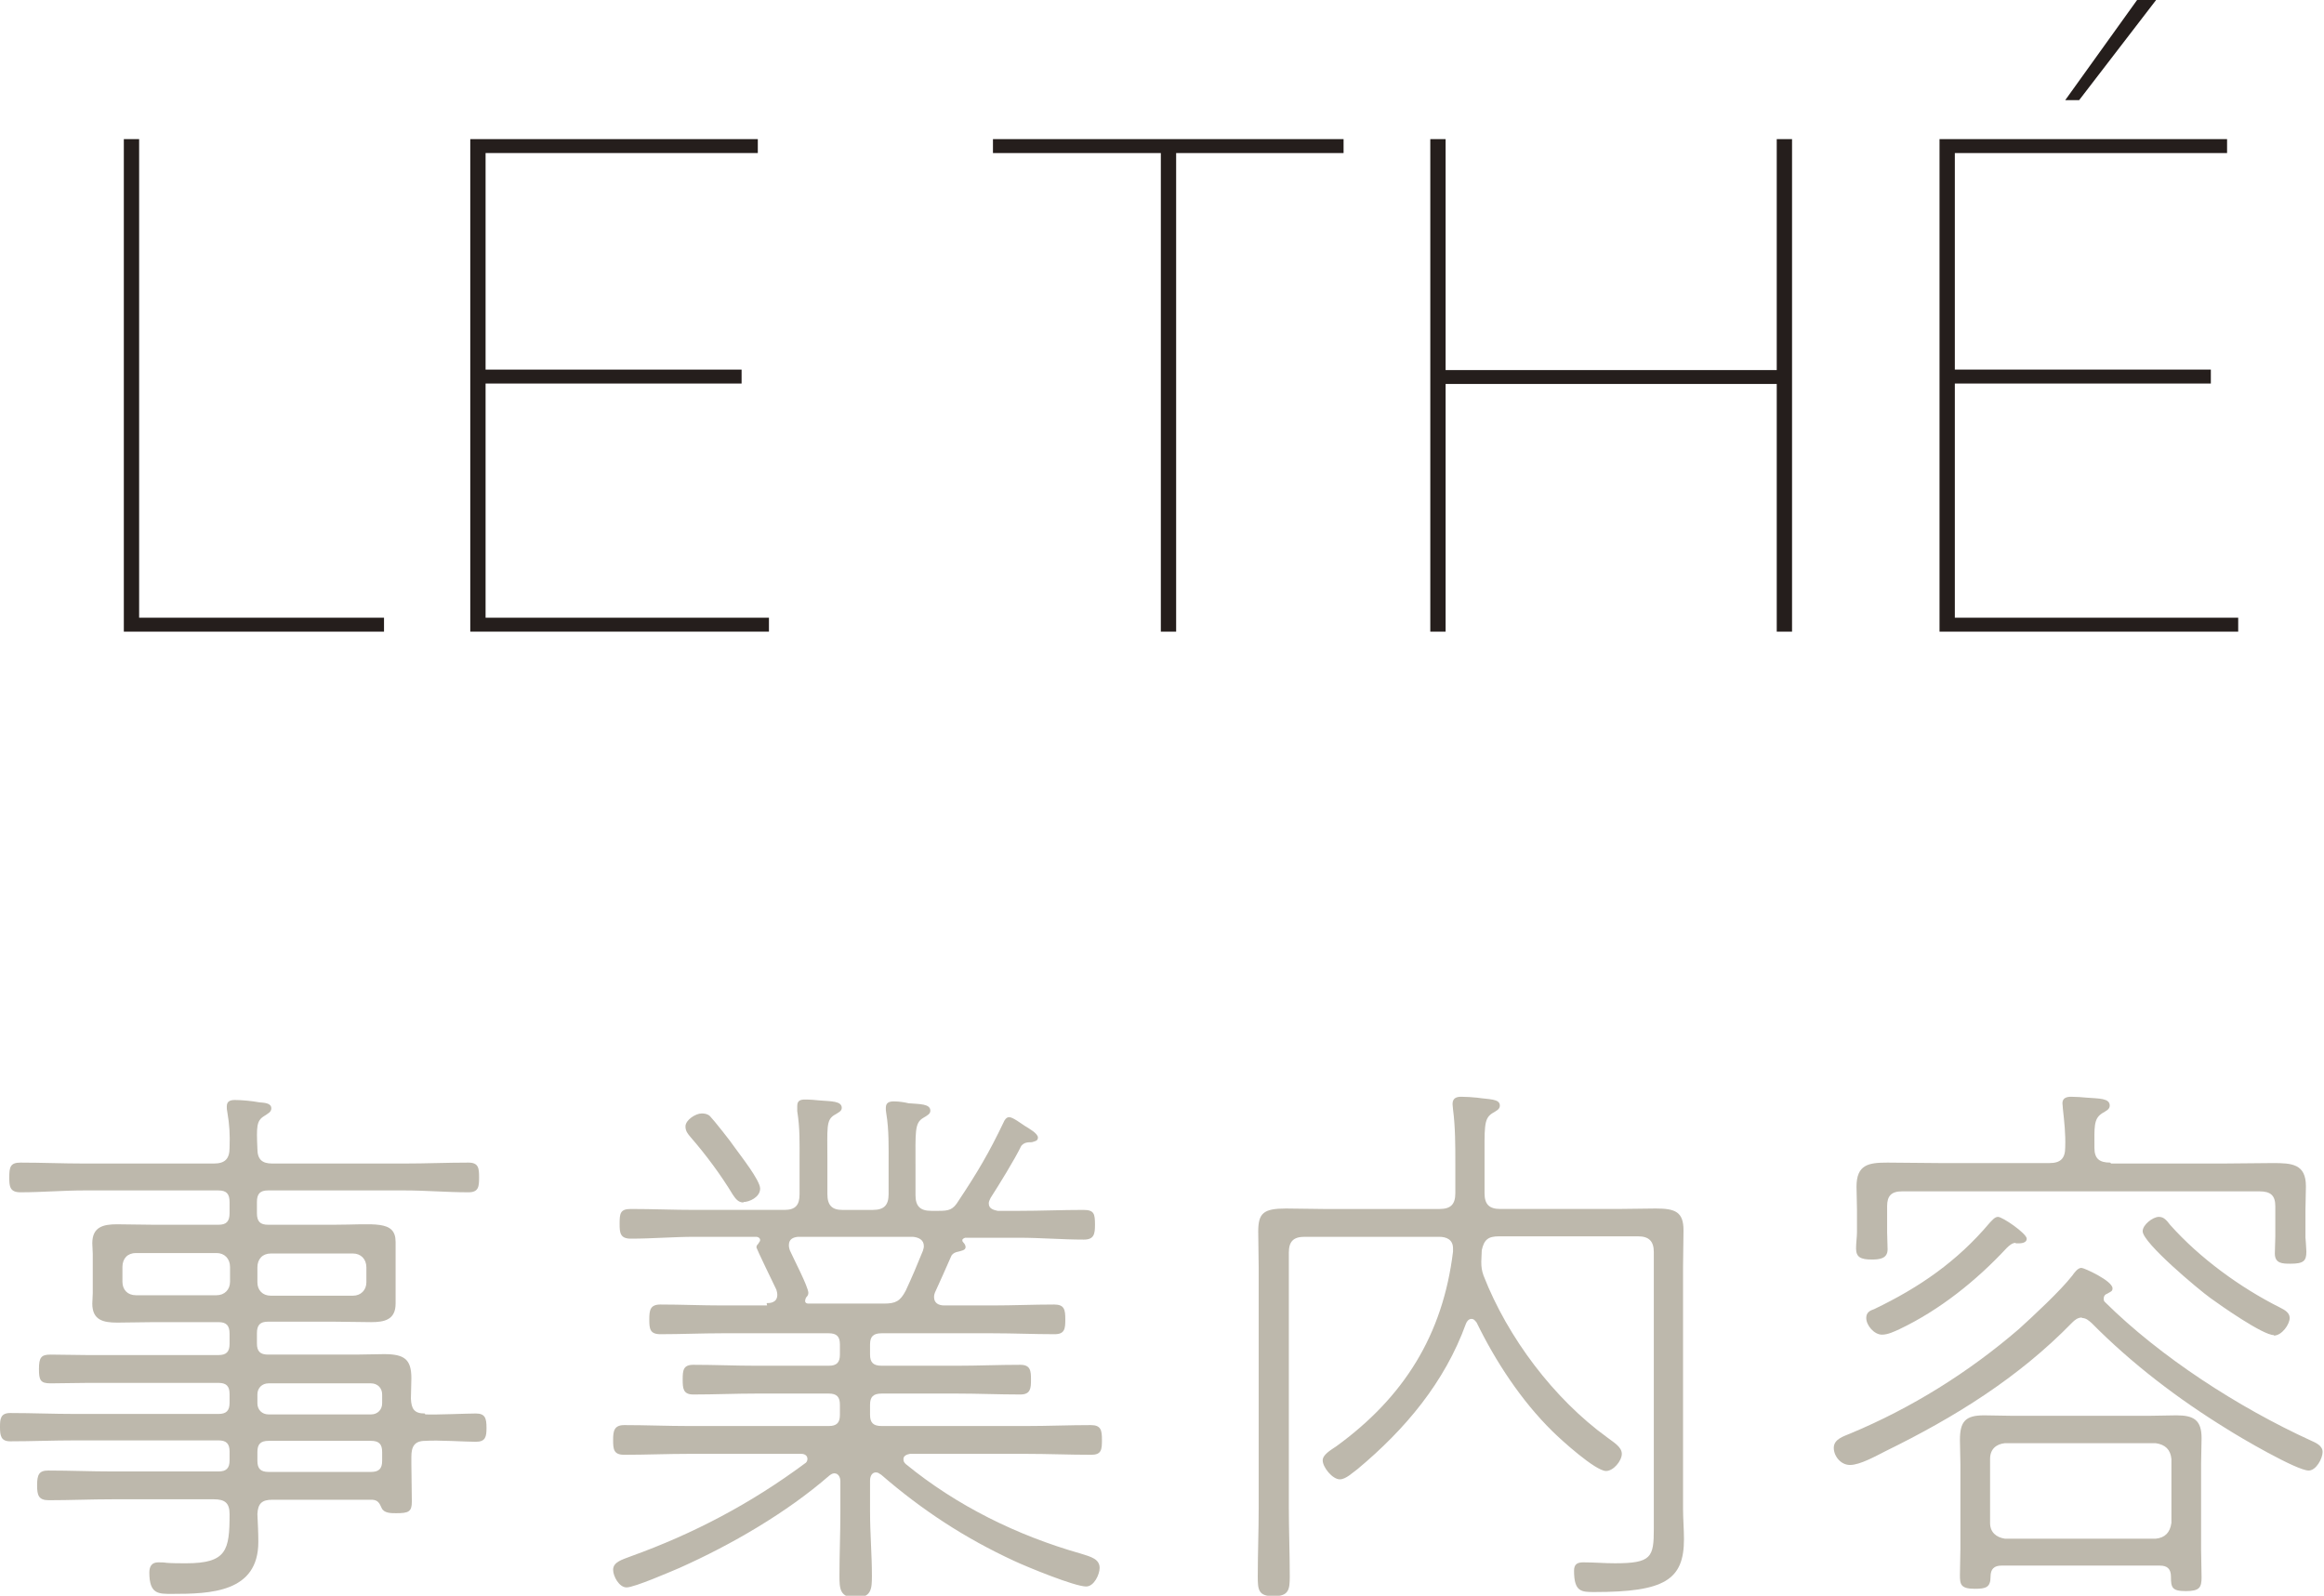
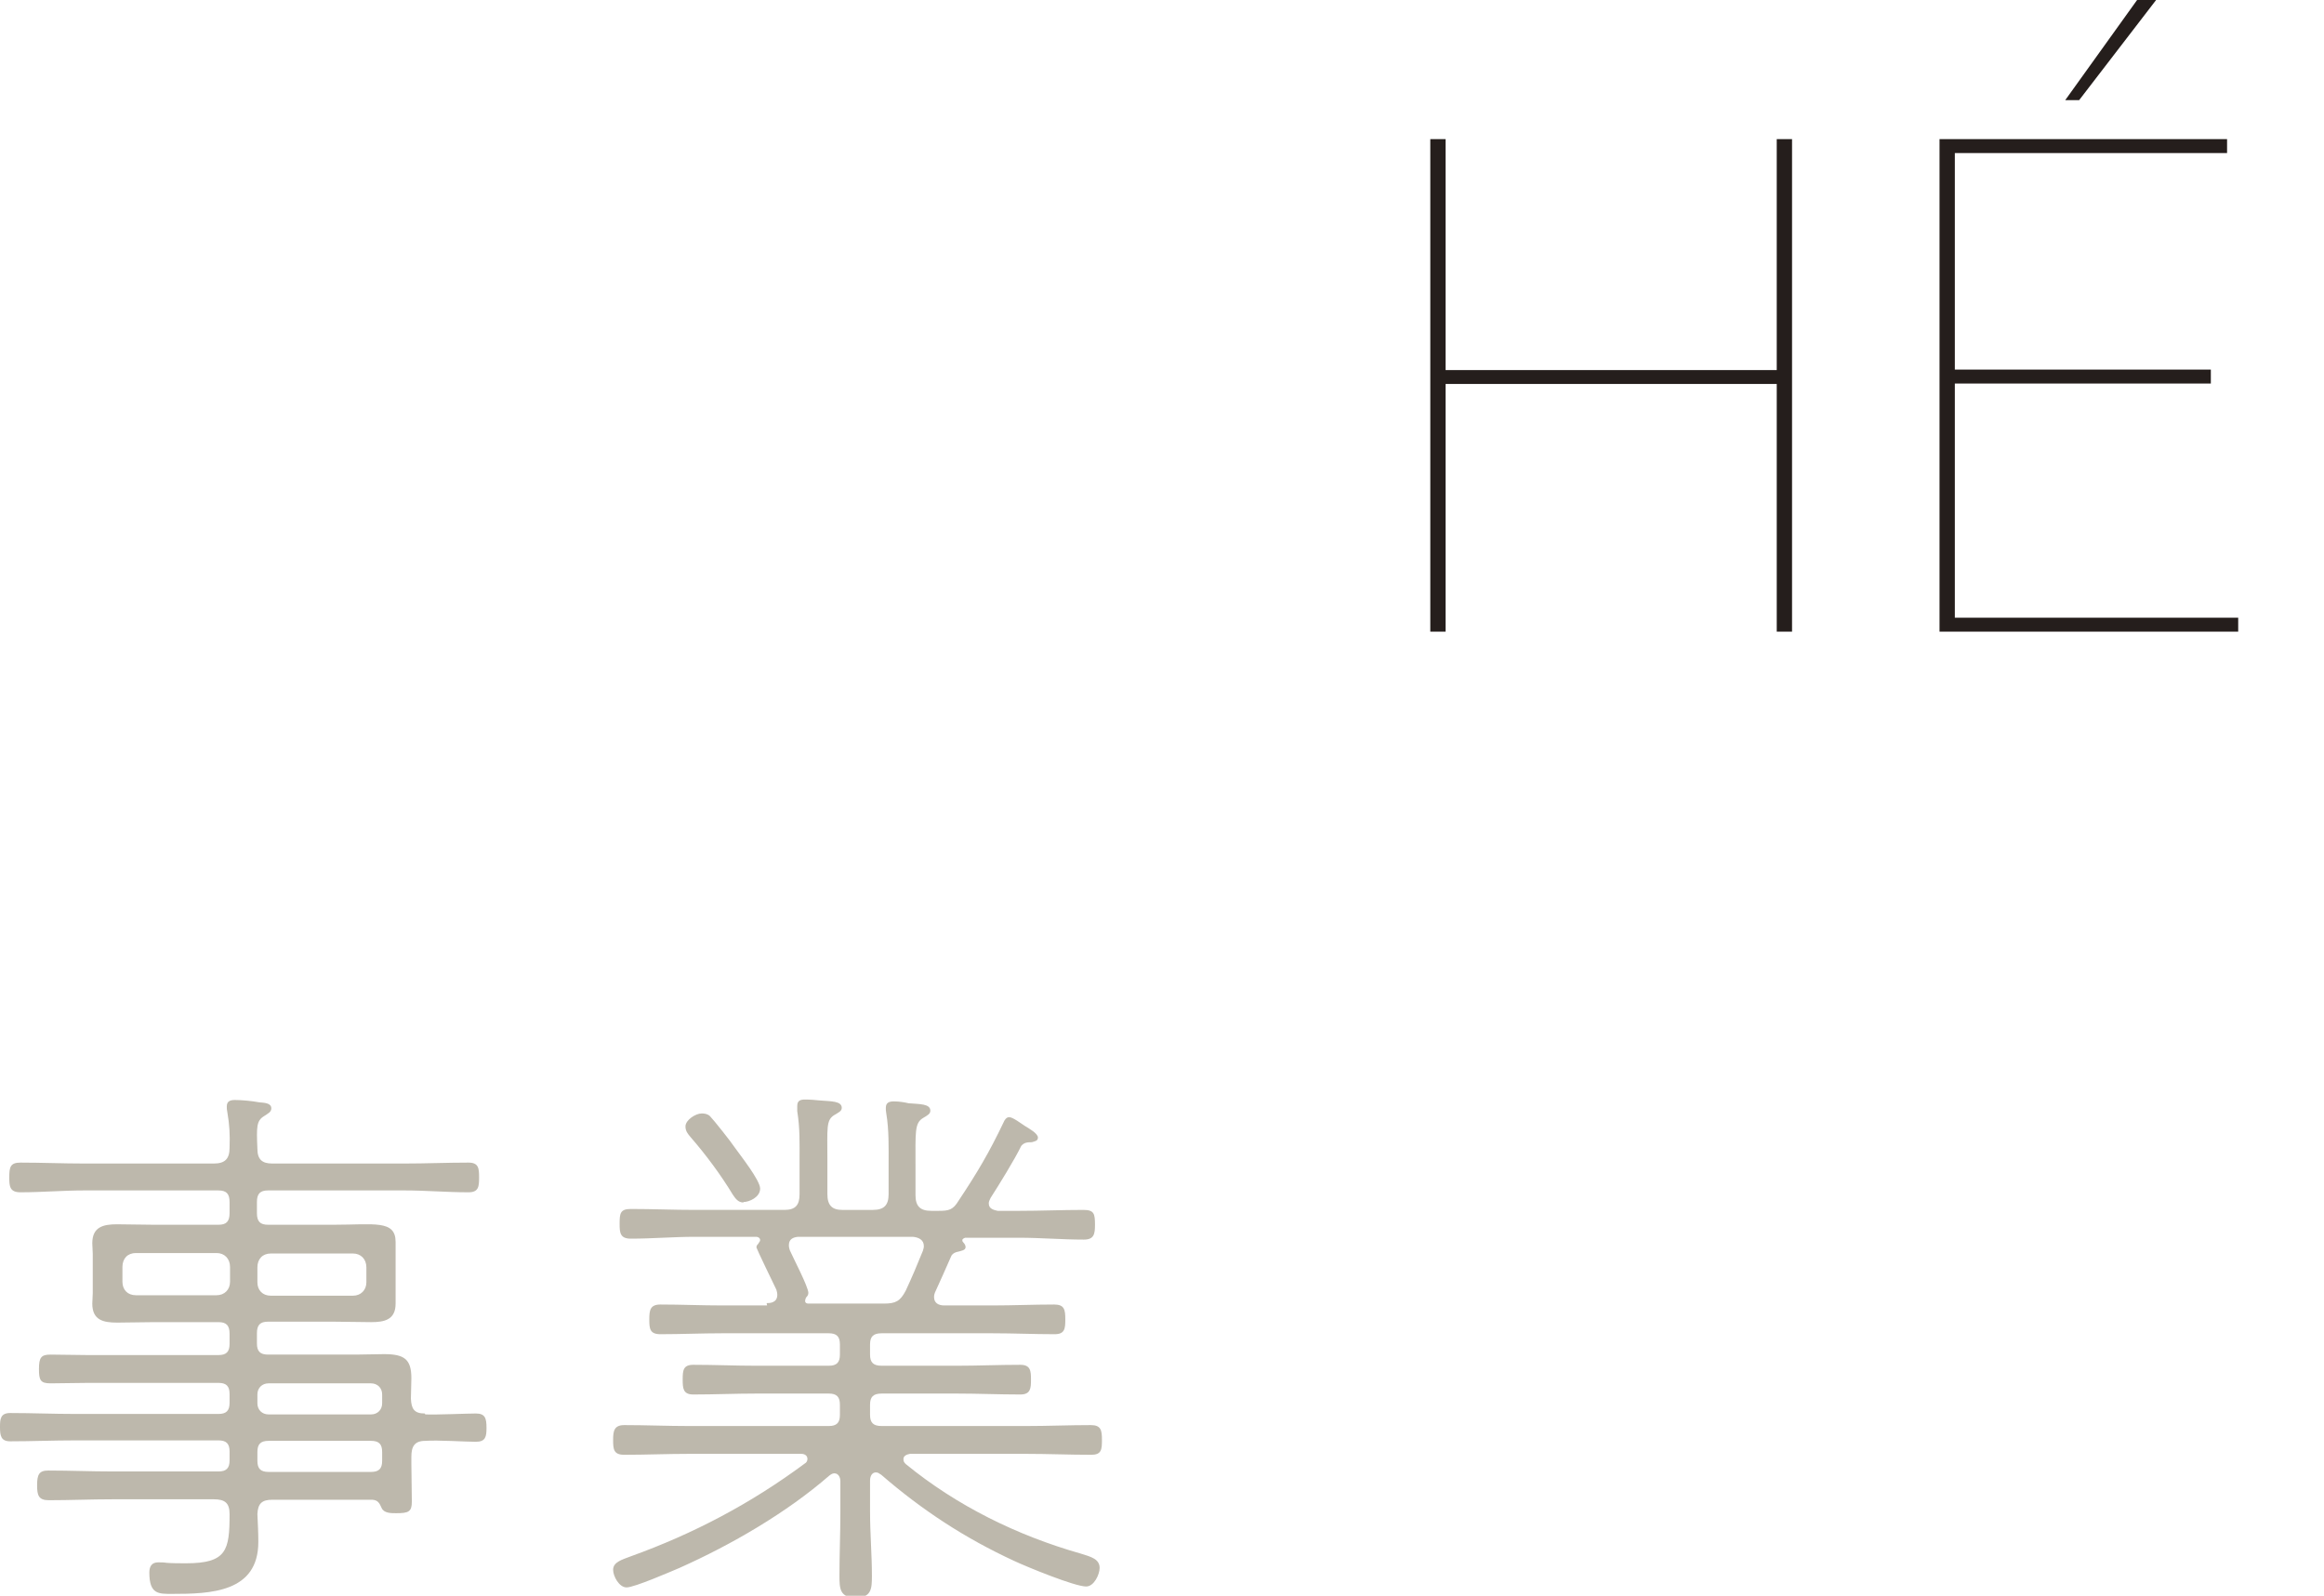
<svg xmlns="http://www.w3.org/2000/svg" id="_レイヤー_2" data-name="レイヤー 2" viewBox="0 0 50.11 34.41">
  <defs>
    <style>
      .cls-1 {
        fill: #251e1c;
      }

      .cls-1, .cls-2 {
        stroke-width: 0px;
      }

      .cls-2 {
        fill: #bdb8ac;
      }
    </style>
  </defs>
  <g id="top">
    <g>
      <g>
        <path class="cls-2" d="M9.17,30.5c.25.01.9-.02,1.09-.02.2,0,.23.1.23.31,0,.19-.02.3-.23.3-.22,0-.82-.04-1.09-.02-.23,0-.3.12-.3.34v.17c0,.26.01.53.01.8,0,.22-.07.25-.34.25-.11,0-.26,0-.31-.11s-.08-.17-.2-.18h-2.16c-.22,0-.31.08-.32.31.01.2.02.41.02.6,0,1.09-1.03,1.12-1.86,1.12-.29,0-.49.01-.49-.46,0-.13.05-.22.19-.22.06,0,.13,0,.18.01.13.01.29.01.42.01.88,0,.94-.28.94-1.06,0-.24-.1-.32-.34-.32h-2.18c-.47,0-.92.02-1.38.02-.22,0-.25-.11-.25-.32,0-.23.04-.32.24-.32.47,0,.92.02,1.39.02h2.28c.17,0,.24-.07.24-.24v-.19c0-.17-.07-.24-.24-.24H1.62c-.47,0-.94.02-1.4.02-.2,0-.22-.12-.22-.31,0-.17.01-.3.22-.3.47,0,.94.02,1.4.02h3.09c.17,0,.24-.07.24-.24v-.19c0-.17-.07-.24-.24-.24H1.89c-.26,0-.54.01-.8.01-.22,0-.25-.07-.25-.31,0-.25.05-.31.25-.31.26,0,.54.01.8.01h2.82c.17,0,.24-.07.24-.24v-.22c0-.18-.07-.25-.24-.25h-1.39c-.26,0-.53.01-.79.01-.3,0-.54-.05-.54-.41,0-.07.01-.14.01-.23v-.84c0-.08-.01-.16-.01-.23,0-.35.23-.41.53-.41.26,0,.54.01.8.01h1.39c.17,0,.24-.07.24-.25v-.24c0-.18-.07-.25-.24-.25H1.82c-.46,0-.92.04-1.38.04-.23,0-.24-.13-.24-.32,0-.22.02-.32.24-.32.46,0,.92.02,1.38.02h2.79c.24,0,.34-.1.34-.34.01-.28,0-.49-.05-.78-.01-.04-.01-.07-.01-.11,0-.12.08-.14.18-.14.14,0,.36.02.52.05.1.01.26.01.26.13,0,.08-.07.11-.16.17-.16.1-.16.23-.14.7,0,.23.1.32.32.32h2.85c.46,0,.92-.02,1.38-.02.22,0,.23.12.23.32s-.01.32-.23.32c-.46,0-.92-.04-1.38-.04h-2.94c-.17,0-.24.07-.24.25v.24c0,.18.07.25.24.25h1.42c.86,0,1.33-.11,1.33.37v1.33c0,.35-.24.4-.53.4-.26,0-.53-.01-.8-.01h-1.42c-.17,0-.24.07-.24.25v.22c0,.17.07.24.24.24h1.89c.2,0,.41-.01.61-.01.44,0,.59.11.59.52,0,.14-.01.3-.01.44.01.22.07.32.3.32ZM2.93,27.02c-.18,0-.29.12-.29.3v.32c0,.17.11.29.29.29h1.74c.17,0,.29-.12.29-.29v-.32c0-.18-.12-.3-.29-.3h-1.74ZM5.55,27.65c0,.17.11.29.29.29h1.77c.17,0,.29-.12.29-.29v-.32c0-.18-.12-.3-.29-.3h-1.77c-.18,0-.29.12-.29.3v.32ZM5.55,30.26c0,.14.1.24.24.24h2.21c.14,0,.24-.1.24-.24v-.19c0-.14-.1-.24-.24-.24h-2.21c-.14,0-.24.1-.24.24v.19ZM5.79,31.07c-.17,0-.24.07-.24.24v.19c0,.17.07.24.24.24h2.21c.17,0,.24-.07.24-.24v-.19c0-.17-.07-.24-.24-.24h-2.21Z" />
        <path class="cls-2" d="M16.53,28.1c.06,0,.23,0,.23-.18,0-.04-.01-.07-.02-.11-.05-.1-.43-.89-.43-.91,0-.04.02-.06.04-.08.02-.04.04-.05.04-.08,0-.02-.01-.06-.08-.07h-1.32c-.47,0-.92.04-1.39.04-.23,0-.24-.13-.24-.32,0-.22.01-.32.24-.32.47,0,.92.02,1.39.02h1.92c.24,0,.33-.1.33-.34v-.73c0-.38.01-.68-.05-1.06v-.11c0-.12.07-.14.17-.14.11,0,.22.01.32.02.24.02.47.01.47.16,0,.07-.07.1-.17.16-.17.11-.14.29-.14.96v.74c0,.24.1.34.32.34h.66c.24,0,.34-.1.34-.34v-.64c0-.37.01-.74-.05-1.1-.01-.05-.01-.08-.01-.12,0-.12.08-.14.18-.14s.23.02.31.04c.24.02.47.01.47.16,0,.07-.06.1-.16.16-.18.11-.16.3-.16,1.02v.64c0,.24.1.34.34.34h.16c.22,0,.31-.02.43-.22.4-.6.66-1.04.97-1.69.02-.05.06-.11.12-.11.08,0,.26.14.34.19.08.05.28.16.28.25,0,.08-.08.08-.13.1-.11,0-.17.01-.23.08-.14.29-.48.84-.66,1.12-.02.05-.04.07-.04.12,0,.12.11.14.19.16h.47c.46,0,.91-.02,1.38-.02.23,0,.25.08.25.32,0,.2-.02.32-.24.32-.47,0-.94-.04-1.39-.04h-1.17s-.06.02-.06.05.01.04.02.05c.02.02.05.06.05.1,0,.07-.08.08-.2.11-.06.02-.1.05-.12.11-.11.25-.22.5-.34.76-.01.02-.02.06-.02.1,0,.13.1.18.22.18h1.04c.44,0,.89-.02,1.33-.02.22,0,.24.11.24.32,0,.2-.01.32-.23.32-.44,0-.89-.02-1.34-.02h-2.39c-.18,0-.25.07-.25.24v.22c0,.17.07.24.25.24h1.63c.44,0,.9-.02,1.36-.02.22,0,.23.13.23.32s-.01.32-.23.32c-.46,0-.91-.02-1.36-.02h-1.63c-.18,0-.25.07-.25.24v.22c0,.17.07.24.25.24h3.12c.46,0,.92-.02,1.39-.02.22,0,.24.11.24.32s-.01.32-.23.32c-.47,0-.94-.02-1.4-.02h-2.51c-.06.01-.14.04-.14.11,0,.05.01.07.05.11,1.1.9,2.4,1.54,3.77,1.93.23.07.41.12.41.31,0,.14-.12.4-.29.4-.25,0-1.27-.42-1.55-.55-1.06-.49-1.98-1.09-2.87-1.86-.04-.02-.06-.05-.11-.05-.12,0-.13.14-.13.17v.68c0,.47.04.92.04,1.38,0,.28-.01.47-.35.47s-.35-.19-.35-.47c0-.46.02-.91.02-1.38v-.66c0-.08-.04-.17-.13-.17-.04,0-.07.02-.11.05-.92.8-2.11,1.49-3.23,1.99-.19.08-.97.42-1.14.42-.16,0-.29-.24-.29-.38,0-.17.2-.22.38-.29,1.36-.49,2.59-1.14,3.75-2,.04-.02.06-.06.06-.1,0-.08-.07-.11-.13-.11h-2.43c-.46,0-.92.02-1.39.02-.23,0-.24-.12-.24-.32,0-.19.02-.32.24-.32.47,0,.94.02,1.39.02h3.02c.17,0,.24-.07.24-.24v-.22c0-.17-.07-.24-.24-.24h-1.57c-.44,0-.9.02-1.35.02-.22,0-.23-.13-.23-.32,0-.2.01-.32.23-.32.46,0,.91.02,1.35.02h1.57c.17,0,.24-.07.24-.24v-.22c0-.17-.07-.24-.24-.24h-2.3c-.44,0-.89.02-1.33.02-.23,0-.24-.12-.24-.32s.02-.32.24-.32c.44,0,.89.02,1.33.02h.97ZM16.03,25.93c-.11,0-.17-.08-.23-.17-.26-.43-.58-.86-.91-1.24-.06-.07-.11-.13-.11-.23,0-.14.22-.28.35-.28.06,0,.13.01.18.06.07.07.46.56.53.67.12.17.55.71.55.89,0,.19-.24.29-.36.29ZM19.92,26.87c0-.14-.12-.19-.24-.2h-2.47c-.11.01-.2.05-.2.18,0,.05.01.07.02.11.07.16.4.79.4.92,0,.04-.02.07-.05.1-.01.02-.02.05-.02.07,0,.05.04.06.07.06h1.63c.25,0,.35-.05.47-.28.13-.28.25-.56.37-.86.01-.04.02-.06.02-.1Z" />
-         <path class="cls-2" d="M31.73,28.44c-.06,0-.1.05-.12.1-.46,1.27-1.31,2.28-2.34,3.14-.1.07-.25.22-.38.22-.16,0-.37-.26-.37-.41,0-.12.17-.22.29-.3,1.46-1.06,2.3-2.4,2.52-4.2v-.07c0-.19-.14-.25-.3-.25h-2.9c-.24,0-.34.1-.34.34v5.5c0,.49.02.98.02,1.48,0,.29-.02.43-.35.43s-.34-.14-.34-.43c0-.49.02-.98.02-1.48v-5.17c0-.25-.01-.52-.01-.78,0-.4.11-.5.6-.5.28,0,.54.01.8.01h2.51c.24,0,.34-.1.34-.34v-.65c0-.38,0-.78-.05-1.16,0-.04-.01-.07-.01-.11,0-.13.08-.16.19-.16.1,0,.24.01.34.02.26.04.49.02.49.17,0,.08-.07.11-.17.17-.18.12-.16.3-.16,1.07v.65c0,.24.1.34.34.34h2.52c.28,0,.55-.01.83-.01.42,0,.6.07.6.47,0,.26-.01.54-.01.8v5.19c0,.23.02.46.02.67,0,.88-.42,1.14-1.93,1.14-.28,0-.44,0-.44-.46,0-.14.07-.18.2-.18.23,0,.46.02.68.02.79,0,.84-.13.84-.74v-5.97c0-.24-.11-.34-.34-.34h-3c-.23,0-.32.07-.37.3,0,.08-.01.17-.01.25,0,.11.01.19.05.3.52,1.33,1.51,2.65,2.67,3.49.13.1.31.2.31.35s-.18.37-.34.37c-.23,0-.98-.68-1.16-.86-.67-.66-1.22-1.5-1.63-2.34-.04-.05-.06-.08-.12-.08Z" />
-         <path class="cls-2" d="M44.9,28.41c-.1,0-.16.05-.22.11-1.16,1.19-2.53,2.04-4.02,2.77-.2.1-.55.3-.77.3-.2,0-.35-.19-.35-.37,0-.19.22-.25.36-.31,1.32-.55,2.55-1.32,3.63-2.25.31-.28.9-.83,1.15-1.15.05-.07.12-.17.2-.17.06,0,.67.28.67.44,0,.07-.04.07-.12.12-.04.01-.07.05-.07.1,0,.02,0,.05.02.07,1.21,1.2,2.89,2.28,4.44,2.99.11.05.26.11.26.25s-.14.4-.3.4c-.26,0-1.49-.72-1.77-.9-1.04-.64-2.04-1.4-2.91-2.28-.07-.06-.12-.11-.22-.11ZM45.52,25.09h2.4c.36,0,.73-.01,1.09-.01.41,0,.71.02.71.5,0,.17-.01.35-.01.52v.58s.02.25.02.31c0,.2-.06.26-.34.26-.17,0-.34,0-.34-.22,0-.11.01-.26.01-.36v-.66c0-.23-.1-.32-.34-.32h-7.71c-.23,0-.32.1-.32.32v.56c0,.11.01.25.01.37,0,.2-.17.22-.34.22-.24,0-.34-.05-.34-.24,0-.12.02-.25.02-.35v-.48c0-.17-.01-.34-.01-.5,0-.48.26-.52.67-.52.37,0,.76.01,1.13.01h2.36c.24,0,.34-.1.34-.34.01-.29-.02-.55-.05-.83,0-.05-.01-.08-.01-.12,0-.12.1-.14.19-.14.11,0,.23.01.34.02.26.02.49.01.49.17,0,.08-.07.11-.17.17-.18.12-.16.3-.16.74,0,.23.1.32.34.32ZM43.46,26.8c-.07,0-.14.06-.19.11-.66.71-1.45,1.34-2.31,1.75-.11.05-.25.12-.38.12-.17,0-.34-.2-.34-.36,0-.12.08-.16.17-.19.98-.47,1.79-1.03,2.49-1.86.05-.05.11-.13.18-.13.1,0,.62.36.62.47,0,.12-.19.1-.24.1ZM43.16,33.76c-.16,0-.24.07-.24.24,0,.23-.1.26-.34.26-.31,0-.32-.1-.32-.3,0-.19.01-.38.01-.56v-1.83c0-.17-.01-.34-.01-.52,0-.4.12-.53.52-.53.2,0,.42.01.62.01h2.93c.19,0,.4-.01.6-.01.37,0,.54.1.54.49,0,.19-.01.37-.01.55v1.87c0,.19.01.38.01.58,0,.22-.04.3-.34.3s-.32-.08-.32-.31c0-.17-.08-.24-.24-.24h-3.41ZM42.91,32.84c0,.2.13.31.32.34h3.25c.2-.02.31-.13.34-.34v-1.38c-.02-.2-.13-.31-.34-.34h-3.25c-.19.02-.32.13-.32.34v1.38ZM49.03,28.79c-.24,0-1.15-.64-1.37-.8-.25-.18-1.46-1.19-1.46-1.44,0-.14.22-.31.35-.31.11,0,.17.08.24.17.64.72,1.52,1.36,2.38,1.79.1.05.2.11.2.22,0,.14-.17.38-.34.38Z" />
      </g>
      <g>
-         <path class="cls-1" d="M2.67,13.62V3h.33v10.32h5.28v.3H2.67Z" />
-         <path class="cls-1" d="M10.14,13.62V3h6.2v.3h-5.87v4.67h5.52v.3h-5.52v5.05h6.11v.3h-6.44Z" />
-         <path class="cls-1" d="M25.36,3.3v10.32h-.33V3.3h-3.62v-.3h7.56v.3h-3.62Z" />
        <path class="cls-1" d="M38.31,13.62v-5.34h-7.14v5.34h-.33V3h.33v4.98h7.14V3h.33v10.62h-.33Z" />
        <path class="cls-1" d="M41.82,13.62V3h6.2v.3h-5.87v4.67h5.52v.3h-5.52v5.05h6.11v.3h-6.44ZM44.82,2.16h-.29l1.55-2.16h.41l-1.66,2.16Z" />
      </g>
    </g>
  </g>
</svg>